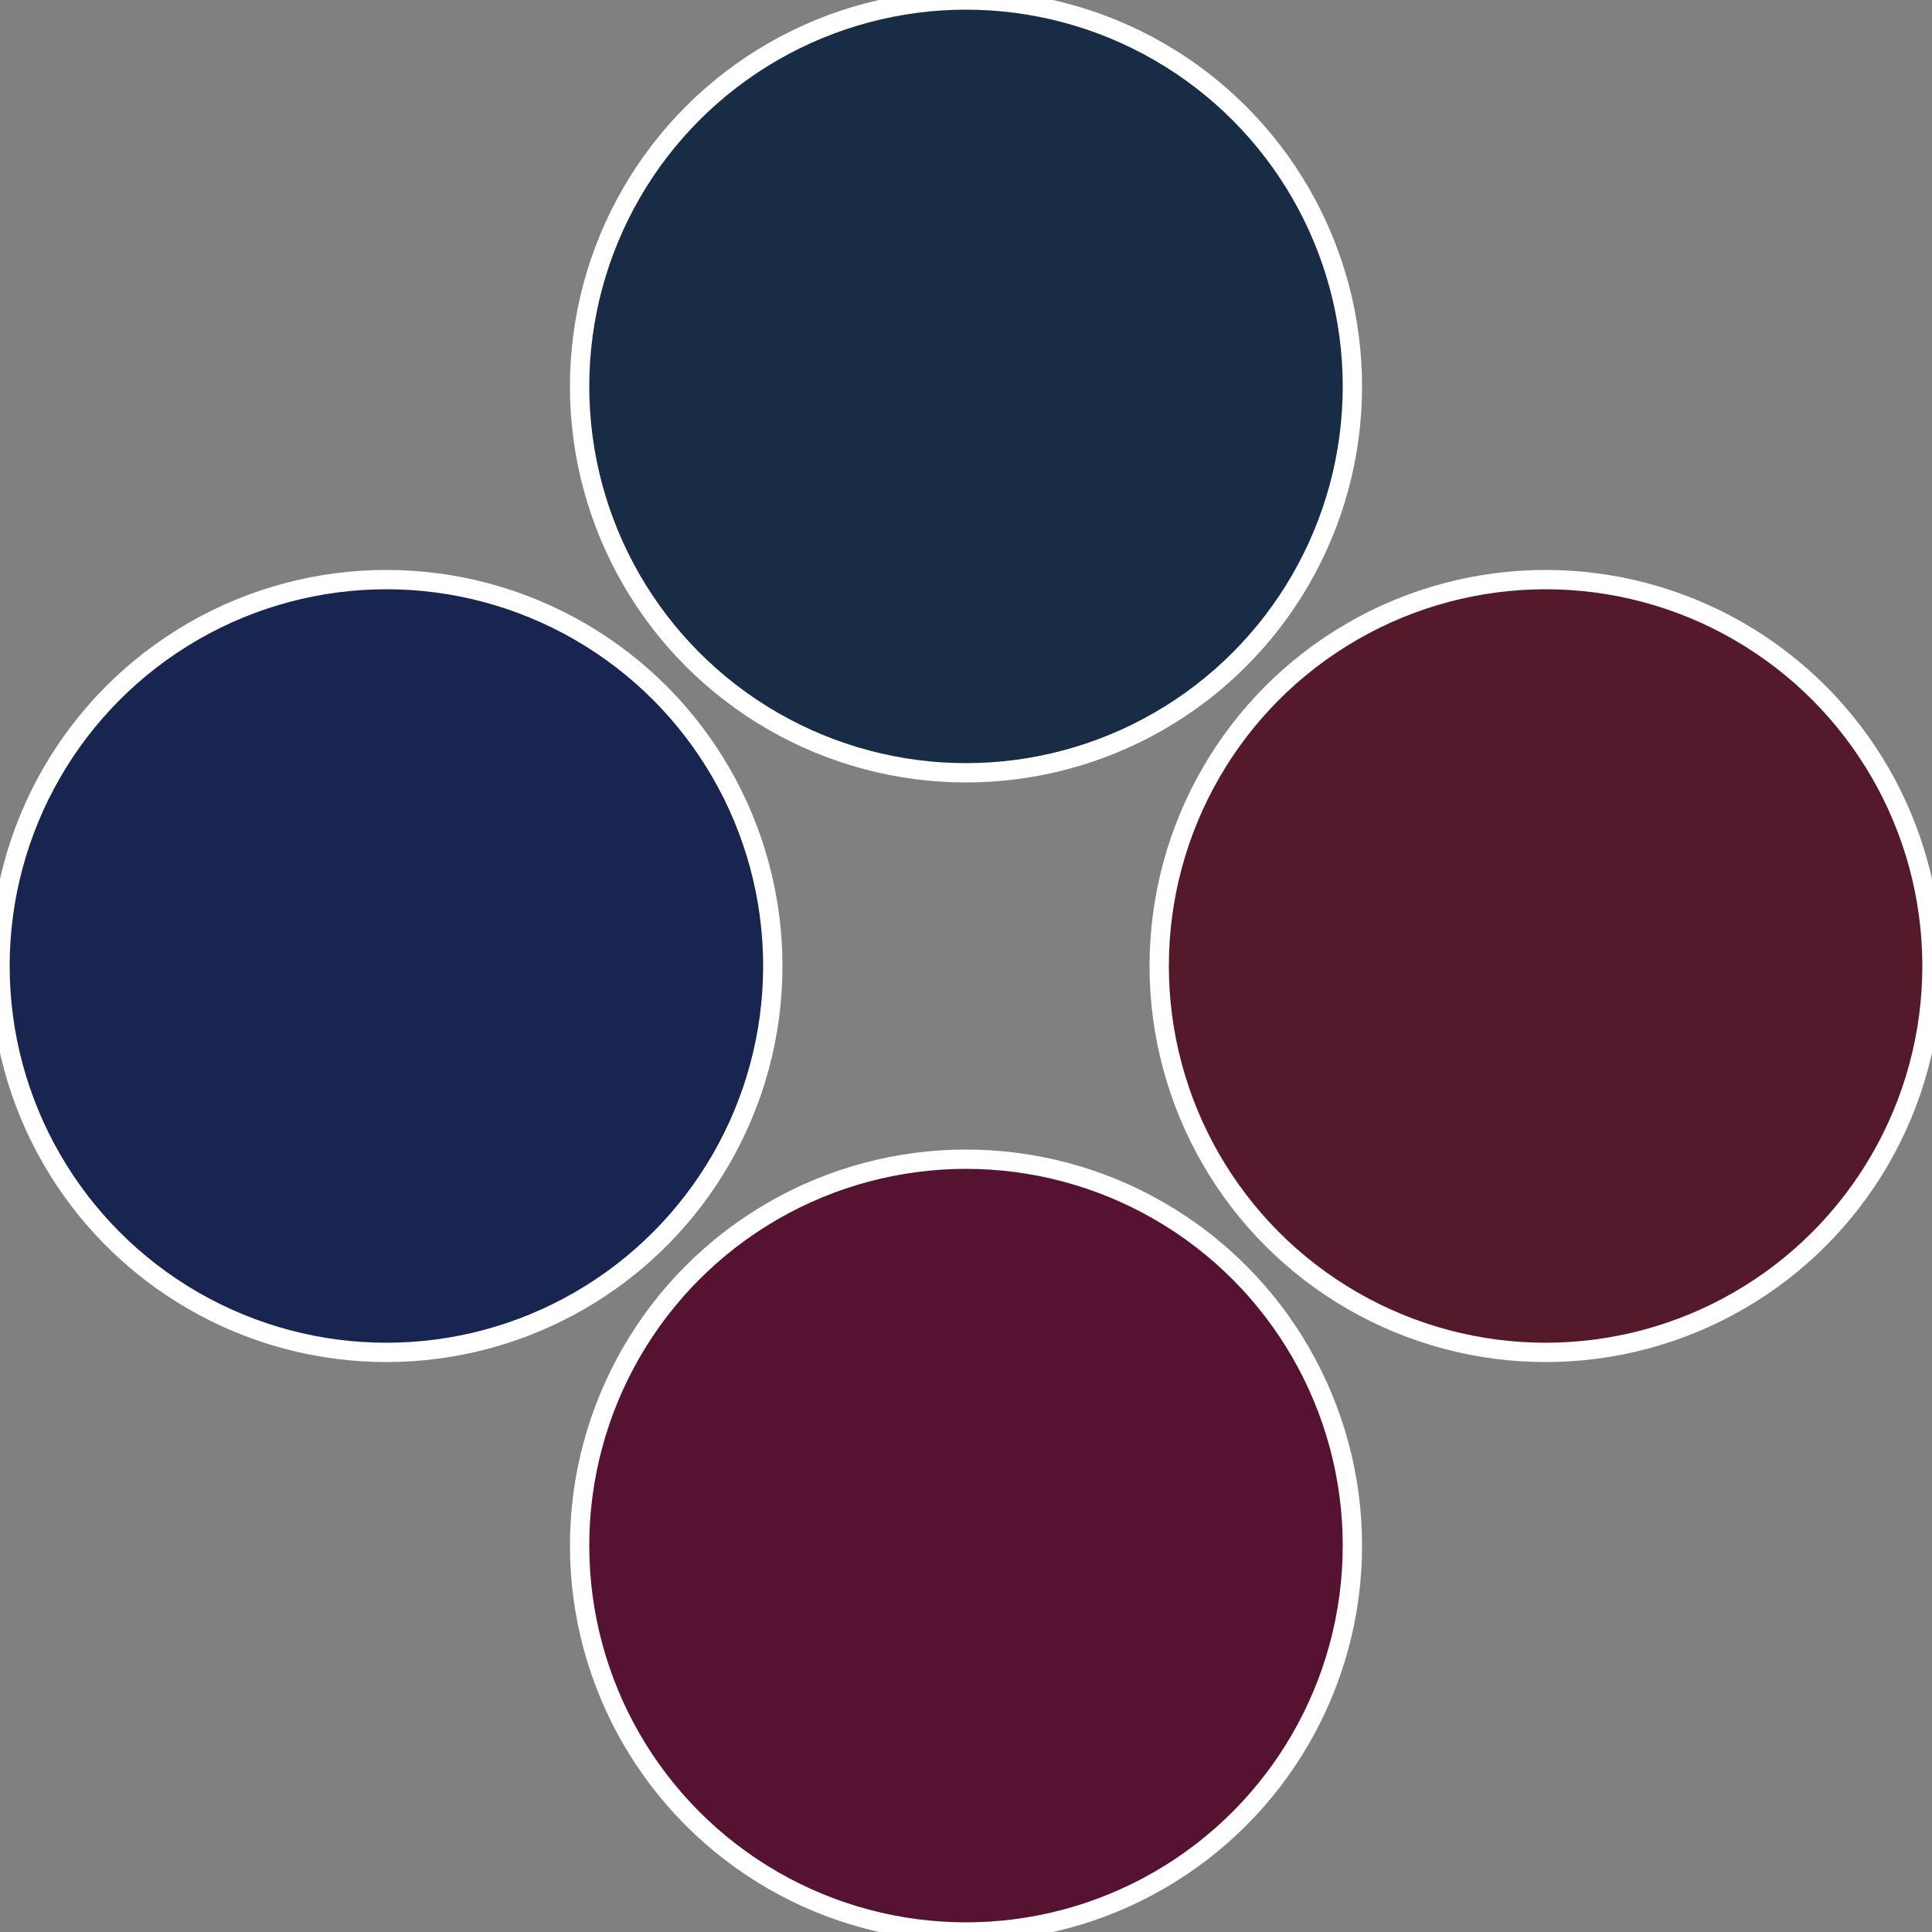
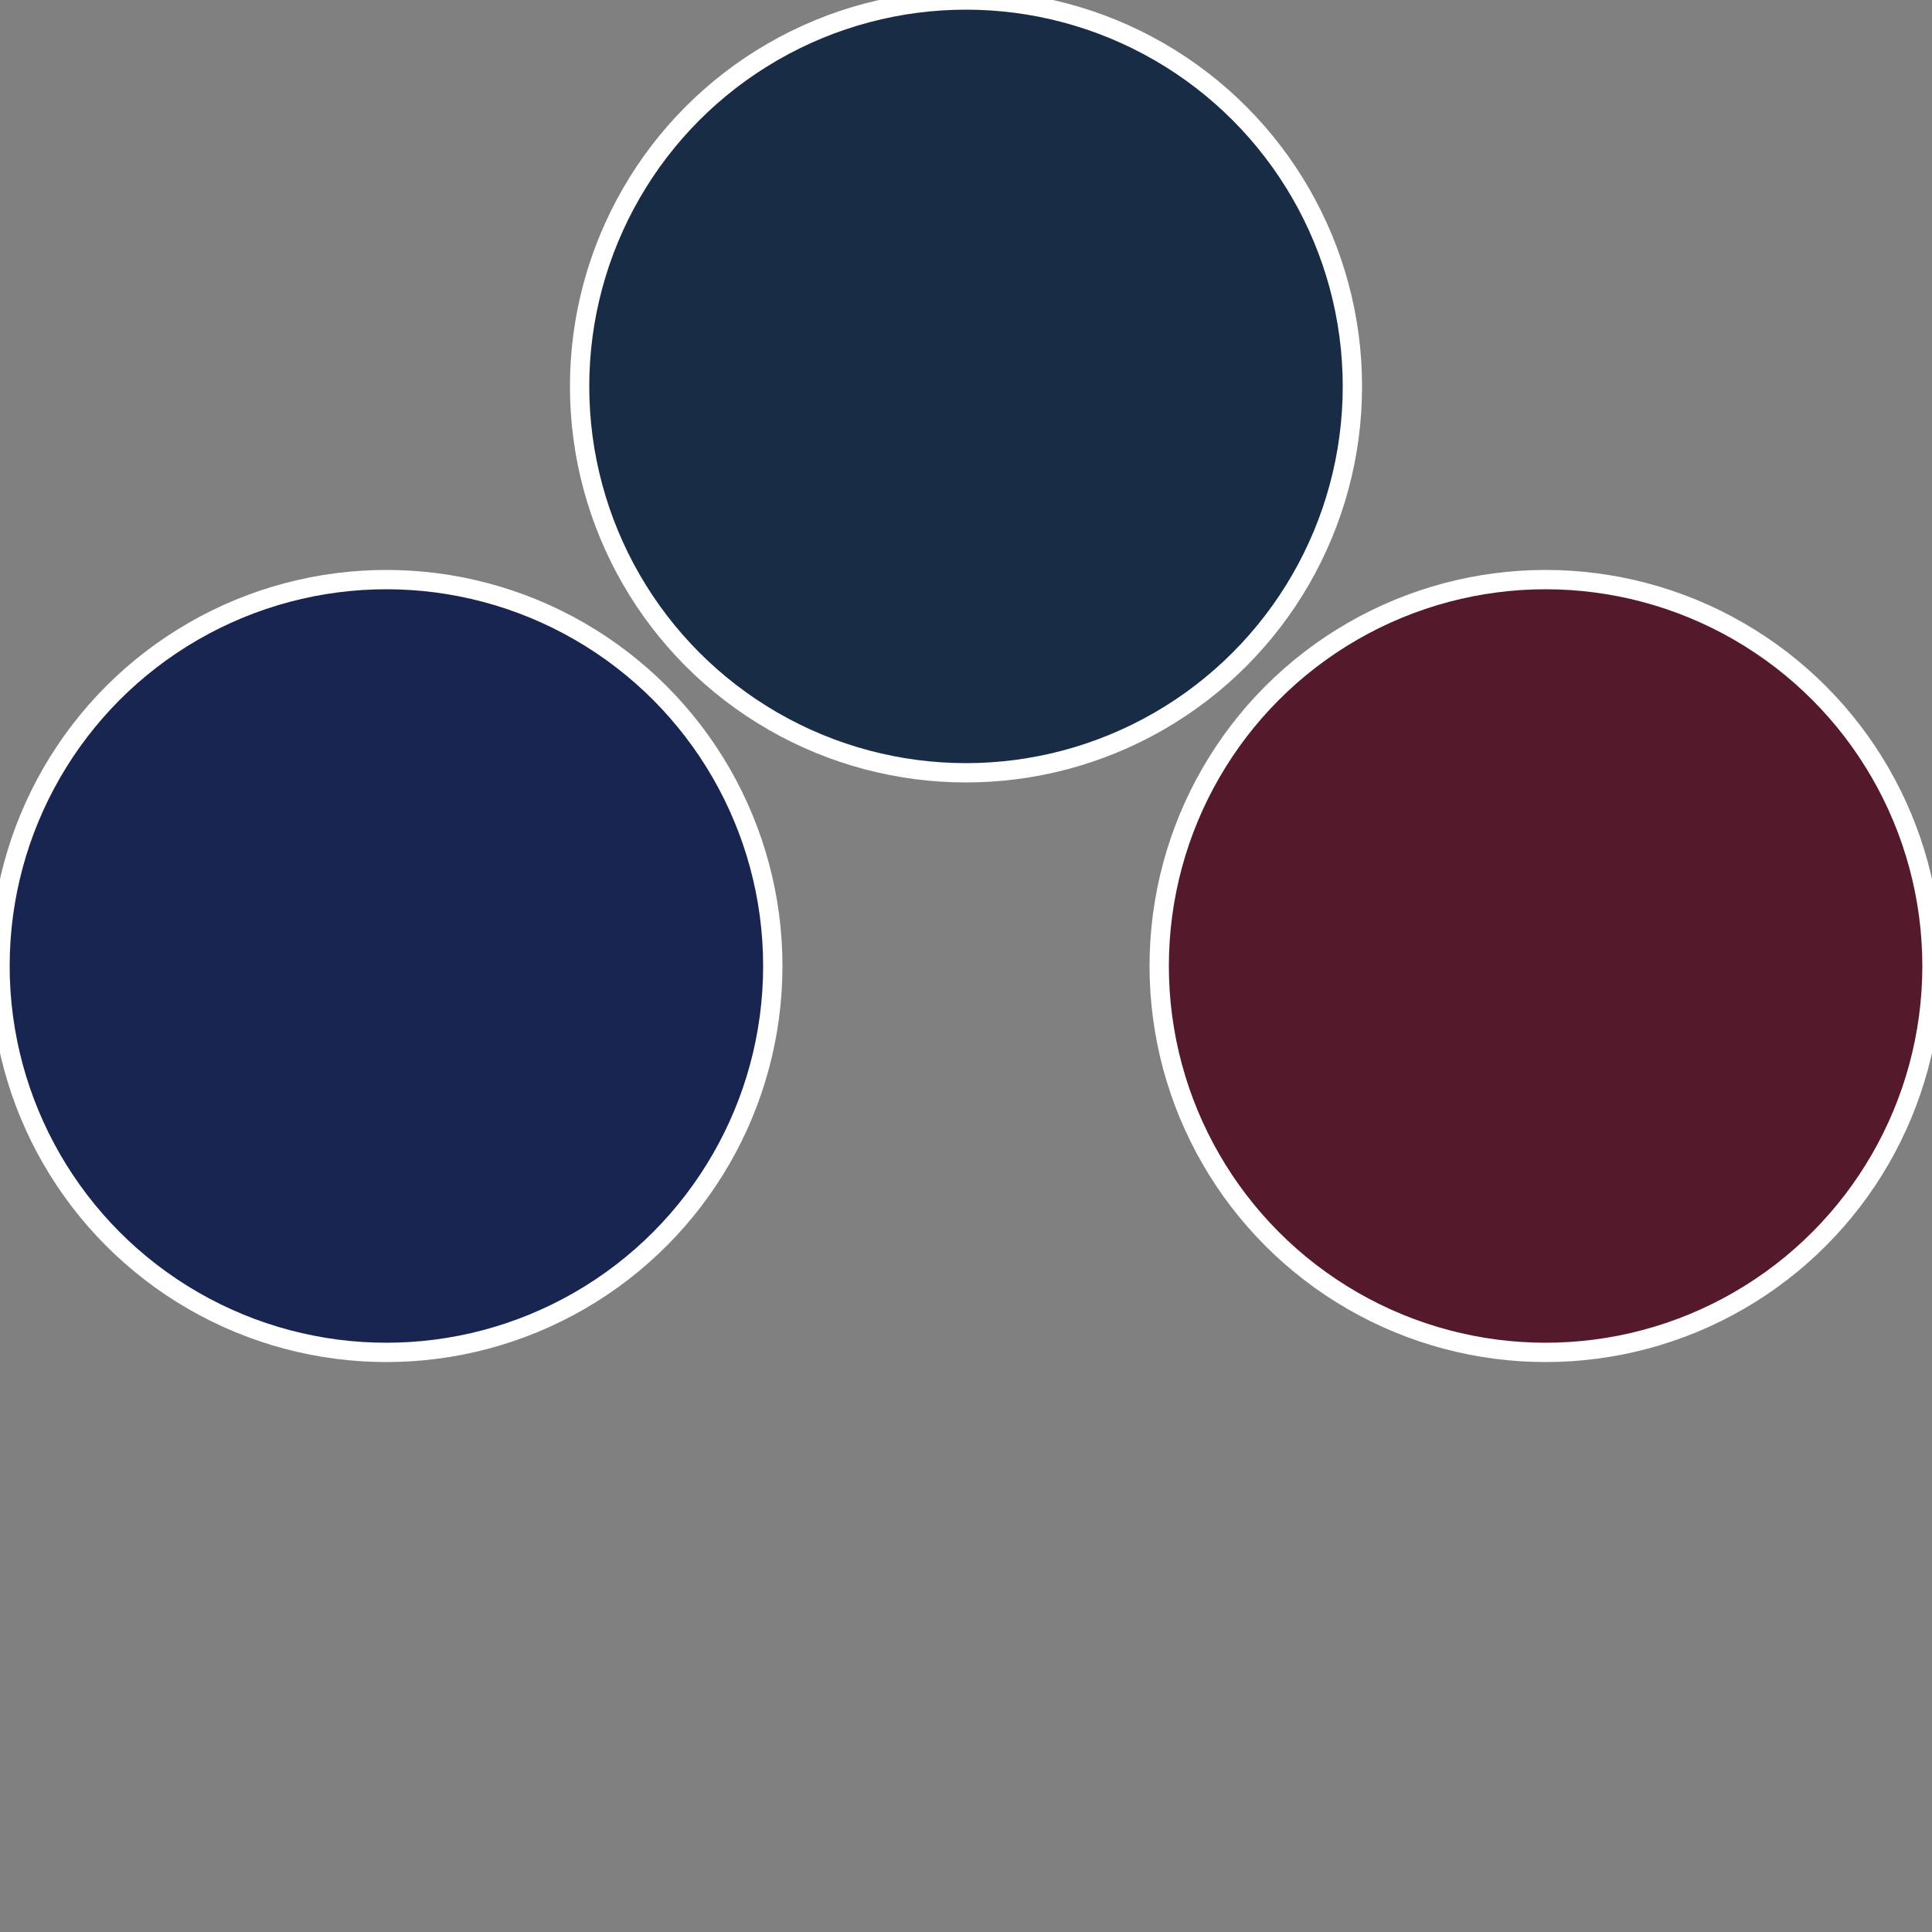
<svg xmlns="http://www.w3.org/2000/svg" width="500" height="500" viewBox="-1 -1 2 2">
  <rect x="-1" y="-1" width="2" height="2" fill="#808080" stroke="none" />
  <circle cx="0.6" cy="0" r="0.4" fill="#55192c4" stroke="#fff" stroke-width="1%" />
-   <circle cx="3.6739403974421E-17" cy="0.6" r="0.4" fill="#55123192" stroke="#fff" stroke-width="1%" />
  <circle cx="-0.6" cy="7.3478807948841E-17" r="0.4" fill="#19255123" stroke="#fff" stroke-width="1%" />
  <circle cx="-1.1021821192326E-16" cy="-0.6" r="0.4" fill="#192c455" stroke="#fff" stroke-width="1%" />
</svg>